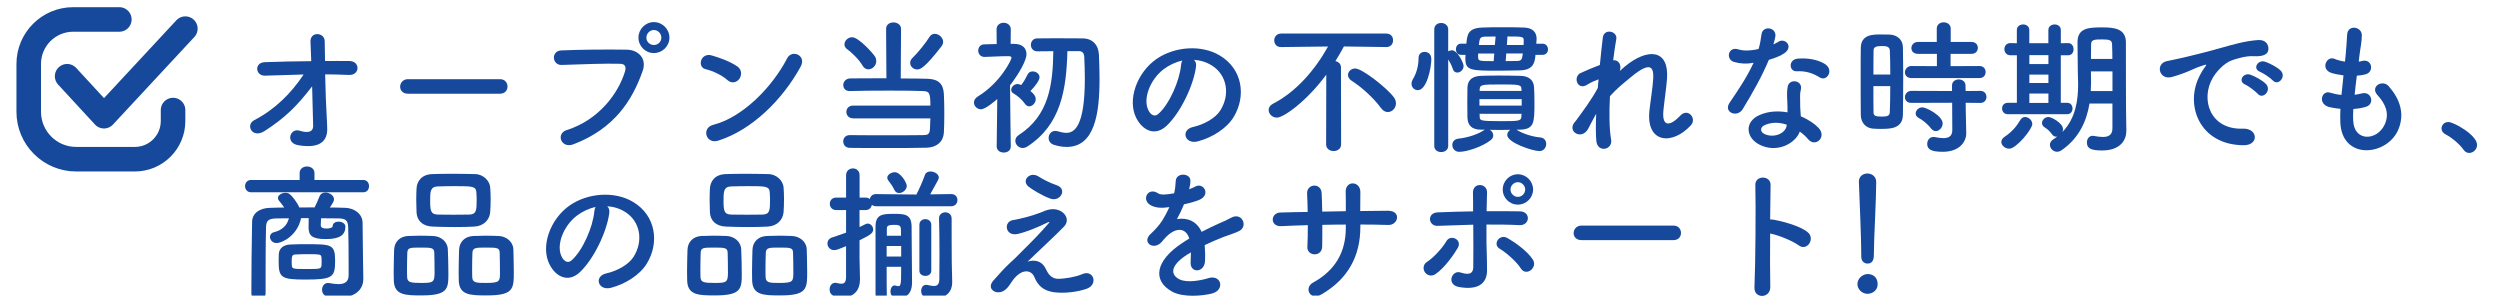
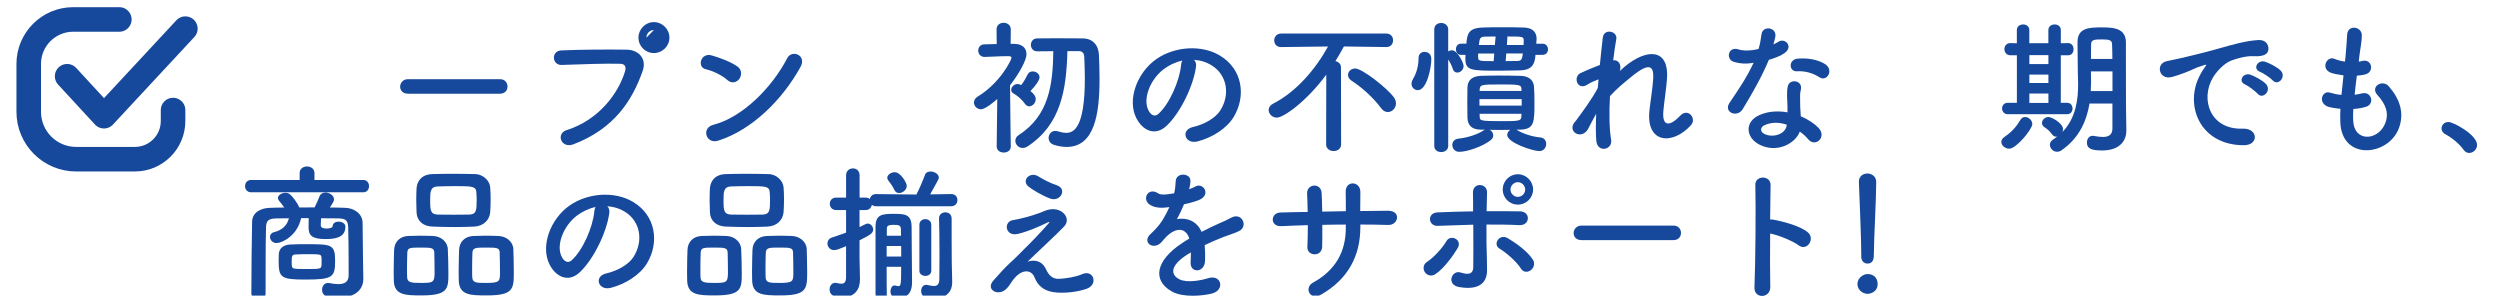
<svg xmlns="http://www.w3.org/2000/svg" id="_レイヤー_1" data-name="レイヤー 1" viewBox="0 0 905 107">
  <defs>
    <style>
      .cls-1 {
        fill: #16499c;
      }

      .cls-2 {
        fill: none;
        stroke: #16499c;
        stroke-linecap: round;
        stroke-linejoin: round;
        stroke-width: 8.89px;
      }
    </style>
  </defs>
  <g>
-     <path class="cls-1" d="M118.29,42.58c.11,1.65,.11,2.55,.16,3.98,.11,4.09-2.18,7.43-10.51,6-4.83-.85-2.87-6.32,.48-5.26,2.18,.69,4.99,1.01,4.94-1.81-.05-3.13-.21-8.66-.37-14.23-5.63,7.33-10.04,11.58-17.26,16.2-4.41,2.81-7.01-2.23-3.66-3.98,7.38-3.82,13.33-9.67,17.84-16.51-4.73,.11-9.45,.27-13.91,.42-3.56,.16-4.09-4.73-.16-4.88,5.31-.21,11.1-.32,16.83-.37-.11-3.03-.21-5.58-.27-6.96-.21-3.93,5.15-3.56,5.15-.21,0,1.49,.05,4.09,.11,7.12,3.03,0,6-.05,8.81,0,4.09,.05,3.82,5.26-.16,5.04-2.76-.11-5.68-.21-8.6-.21,.11,5.58,.32,11.68,.58,15.66Z" />
    <path class="cls-1" d="M147.66,33.92c-1.91,0-2.81-1.27-2.81-2.55s1.01-2.71,2.81-2.71h33.35c1.81,0,2.71,1.33,2.71,2.66s-.9,2.6-2.71,2.6h-33.35Z" />
-     <path class="cls-1" d="M205.16,47.09c11.74-3.72,18.69-13.38,21.08-21.19,.42-1.43,.27-2.76-1.7-2.81-5.2-.16-13.59,.16-21.24,.42-3.5,.11-3.88-5.1-.11-5.26,7.01-.32,16.94-.37,23.68-.27,4.3,.05,7.33,3.29,5.79,7.65-3.72,10.62-10.2,20.92-25.06,26.6-4.51,1.7-6.48-3.88-2.44-5.15Zm31.54-27.88c-3.08,0-5.58-2.5-5.58-5.58s2.5-5.63,5.58-5.63,5.63,2.55,5.63,5.63-2.55,5.58-5.63,5.58Zm0-8.34c-1.49,0-2.71,1.28-2.71,2.76s1.22,2.66,2.71,2.66,2.71-1.17,2.71-2.66-1.22-2.76-2.71-2.76Z" />
+     <path class="cls-1" d="M205.16,47.09c11.74-3.72,18.69-13.38,21.08-21.19,.42-1.43,.27-2.76-1.7-2.81-5.2-.16-13.59,.16-21.24,.42-3.5,.11-3.88-5.1-.11-5.26,7.01-.32,16.94-.37,23.68-.27,4.3,.05,7.33,3.29,5.79,7.65-3.72,10.62-10.2,20.92-25.06,26.6-4.51,1.7-6.48-3.88-2.44-5.15Zm31.54-27.88c-3.08,0-5.58-2.5-5.58-5.58s2.5-5.63,5.58-5.63,5.63,2.55,5.63,5.63-2.55,5.58-5.63,5.58Zm0-8.34c-1.49,0-2.71,1.28-2.71,2.76Z" />
    <path class="cls-1" d="M263.31,28.98c-1.96-1.8-5.36-3.34-7.86-3.93-3.19-.74-1.86-6.11,2.18-4.99,2.81,.8,6.8,2.23,9.35,4.04,1.65,1.17,1.54,3.19,.69,4.41s-2.71,1.96-4.35,.48Zm-3.29,21.93c-4.51,1.43-6.21-4.62-1.81-5.73,10.67-2.71,21.4-13.7,26.76-24.11,1.7-3.29,7.17-1.06,4.83,3.13-6.58,11.95-17.58,22.83-29.79,26.71Z" />
-     <path class="cls-1" d="M308.82,42.84c-1.59,0-2.44-1.17-2.44-2.34s.85-2.28,2.44-2.28h27.98c0-4.73-.42-5.15-2.71-5.26-2.34-.11-7.06-.16-12-.16-5.68,0-11.58,.05-14.44,.16h-.11c-1.54,0-2.28-1.06-2.28-2.18s.85-2.34,2.5-2.39c2.55-.05,7.75-.05,13.12-.05l-.11-17.89c0-1.59,1.33-2.34,2.65-2.34s2.76,.8,2.76,2.34l-.11,17.95c4.09,0,7.75,.05,9.66,.11,4.09,.11,5.73,1.96,5.95,5.42,.11,2.02,.16,4.67,.16,7.38,0,2.39-.05,4.83-.16,6.74-.21,3.24-2.55,5.31-6.27,5.42-3.24,.11-9.61,.11-15.61,.11-4.89,0-9.56,0-12.11-.05-1.65,0-2.44-1.17-2.44-2.34s.8-2.28,2.34-2.28h.05c2.92,.05,8.39,.05,13.7,.05s10.51,0,12.96-.05c1.33-.05,2.23-.16,2.34-2.18,.05-1.06,.11-2.44,.16-3.88h-27.98Zm3.4-19.12c-1.27-2.28-4.35-5.1-5.52-5.89-.69-.48-1.01-1.12-1.01-1.75,0-1.33,1.27-2.6,2.76-2.6,2.44,0,7.7,5.95,8.34,7.06,.32,.53,.42,1.06,.42,1.59,0,1.65-1.43,2.97-2.87,2.97-.8,0-1.59-.42-2.12-1.38Zm19.81,1.43c-1.38,0-2.55-1.11-2.55-2.39,0-.64,.27-1.27,.9-1.86,1.91-1.8,4.94-5.63,6.05-7.49,.53-.85,1.22-1.17,1.96-1.17,1.49,0,3.03,1.38,3.03,2.92,0,.53-.21,1.06-.58,1.59-6.21,8.02-7.75,8.39-8.81,8.39Z" />
    <path class="cls-1" d="M365.9,53.04c0,1.49-1.27,2.18-2.55,2.18s-2.55-.74-2.55-2.18v-.05l.21-17.15c-.8,.74-4.3,3.72-5.89,3.72-1.43,0-2.55-1.17-2.55-2.44,0-.8,.42-1.59,1.38-2.18,8.23-4.99,12.21-13.33,12.21-14.02,0-.53-.69-.58-1.01-.58h-.85c-2.81,0-4.83,.21-7.86,.27h-.05c-1.49,0-2.28-1.17-2.28-2.28s.74-2.28,2.23-2.28c1.49-.05,2.97-.05,4.46-.11l-.05-5.31c0-1.59,1.27-2.39,2.55-2.39s2.6,.8,2.6,2.39l-.05,5.26h1.43c2.87,.05,4.3,1.59,4.3,3.72,0,2.34-2.81,7.22-5.95,11.26,.05,8.28,.27,22.14,.27,22.14v.05Zm9.03-17.1c0,1.33-1.17,2.55-2.34,2.55-.58,0-1.12-.27-1.59-.96-1.12-1.59-2.81-2.97-4.14-3.72-.58-.32-.8-.8-.8-1.27,0-1.01,1.01-2.12,2.28-2.12,.53,0,1.11,.27,1.33,.37,.96-1.22,1.43-2.07,2.39-3.93,.37-.74,1.06-1.01,1.81-1.01,1.17,0,2.44,.85,2.44,2.12,0,1.06-1.38,3.03-3.29,4.99,1.06,.85,1.91,1.75,1.91,2.97Zm11.47-17.42c-.37,13.81-2.28,26.6-14.5,34.52-.58,.37-1.17,.53-1.7,.53-1.49,0-2.65-1.27-2.65-2.6,0-.74,.37-1.54,1.22-2.07,10.94-7.06,12.37-18.21,12.53-30.37-2.02,0-3.93,.05-5.79,.05h-.05c-1.49,0-2.28-1.17-2.28-2.34s.8-2.34,2.28-2.34c2.23-.05,4.57-.05,6.96-.05,3.24,0,6.53,0,9.56,.05,3.56,.05,5.68,2.39,5.84,6,.11,2.71,.21,5.68,.21,8.71,0,12.53-1.75,24.58-11.89,24.58-1.49,0-3.08-.26-4.73-.8-1.22-.42-1.81-1.43-1.81-2.44,0-1.27,.9-2.55,2.39-2.55,.32,0,.64,.05,1.01,.16,1.12,.32,2.07,.53,2.97,.53,2.87,0,6.74-2.07,6.74-19.7,0-2.76-.11-5.42-.21-7.81-.05-1.49-.85-2.07-1.96-2.07h-4.14Z" />
    <path class="cls-1" d="M432.96,24.1c-.85,6.74-5.63,16.78-10.73,21.51-4.09,3.77-8.55,1.7-10.89-2.87-3.35-6.58,.21-16.46,7.33-21.4,6.53-4.51,16.25-5.26,22.94-1.22,8.23,4.94,9.56,14.71,4.94,22.3-2.5,4.09-7.7,7.38-12.96,8.76-4.67,1.22-6.32-4.14-1.75-5.2,4.04-.9,8.12-3.19,9.88-5.95,3.77-5.95,2.34-12.9-2.92-16.25-2.07-1.33-4.3-1.96-6.58-2.12,.58,.53,.9,1.38,.74,2.44Zm-11.79,1.01c-4.94,3.82-7.59,10.89-5.36,14.97,.8,1.54,2.18,2.34,3.5,1.17,3.98-3.5,7.7-11.95,8.23-17.68,.05-.64,.21-1.22,.48-1.65-2.44,.53-4.83,1.65-6.85,3.19Z" />
    <path class="cls-1" d="M480.12,27.02c-7.12,9.67-15.45,15.56-17.9,15.56-1.7,0-2.97-1.38-2.97-2.76,0-.85,.48-1.7,1.59-2.28,8.5-4.35,15.4-12.53,19.91-20.71l-16.99,.21h-.05c-1.65,0-2.44-1.22-2.44-2.39,0-1.27,.85-2.5,2.5-2.5h38.07c1.65,0,2.5,1.22,2.44,2.44,.05,1.22-.8,2.44-2.39,2.44h-.05l-15.35-.21c-.96,1.81-2.02,3.61-3.08,5.31,1.06,.21,2.02,.96,2.02,2.28l.05,27.88c0,1.59-1.38,2.39-2.71,2.39s-2.71-.8-2.71-2.39l.05-25.28Zm19.86,12.16c-2.81-3.77-6.8-7.43-10.73-9.98-.9-.58-1.27-1.33-1.27-2.07,0-1.22,1.12-2.34,2.6-2.34,2.5,0,11.42,6.96,14.02,10.46,.53,.74,.74,1.49,.74,2.18,0,1.7-1.38,3.13-2.92,3.13-.85,0-1.7-.37-2.44-1.38Z" />
    <path class="cls-1" d="M510.97,30.36c0-.53,.16-1.12,.53-1.75,1.33-2.18,2.02-4.94,2.02-7.65,0-1.49,1.06-2.18,2.18-2.18,.32,0,2.44,.05,2.44,2.66,0,2.97-1.59,11.2-4.89,11.2-1.22,0-2.28-.96-2.28-2.28Zm8.23-19.7c0-1.59,1.22-2.34,2.5-2.34s2.55,.8,2.55,2.34v7.96c.37-.27,.9-.42,1.38-.42,1.91,0,4.19,4.51,4.19,5.68,0,1.43-1.22,2.39-2.28,2.39-.69,0-1.33-.37-1.59-1.22-.42-1.38-1.17-2.71-1.7-3.56v31.33c0,1.49-1.27,2.23-2.55,2.23s-2.5-.74-2.5-2.23V10.66Zm29.74,36.27c.11,.05,.16,.11,.27,.16,1.81,1.17,5.31,2.39,8.34,2.66,1.49,.11,2.18,1.22,2.18,2.34,0,1.27-.9,2.6-2.44,2.6-2.55,0-11.68-3.08-11.68-5.84,0-.74,.48-1.49,1.12-1.86-1.22,0-2.5,.05-3.72,.05s-2.44-.05-3.72-.05c.74,.37,1.27,1.17,1.27,2.02,0,.58-.27,1.22-.9,1.7-2.76,2.23-8.44,4.25-11.42,4.25-1.59,0-2.5-1.22-2.5-2.5,0-1.06,.69-2.12,2.23-2.28,3.13-.32,6.9-1.49,9.08-2.97,.16-.11,.32-.21,.48-.27h-1.43c-3.35-.05-4.78-1.54-4.89-4.41-.05-1.59-.05-3.5-.05-5.42s0-3.82,.05-5.36c.05-2.07,1.01-4.14,4.83-4.3,2.02-.05,4.14-.11,6.37-.11,2.66,0,5.42,.05,8.02,.11,2.97,.05,4.73,1.54,4.88,3.98,.11,1.49,.16,3.5,.16,5.47,0,7.49,0,9.88-5.31,10.04h-1.22Zm6.9-27.08c-.05,.37-.05,.8-.11,1.12-.37,2.87-1.81,4.41-5.47,4.51-2.71,.05-5.2,.11-7.59,.11-10.04,0-12.21,0-12.21-4.3v-.27c0-.32,.05-.74,.05-1.17h-1.65c-1.22,0-1.81-1.01-1.81-2.02s.58-2.02,1.81-2.02h1.96c.32-3.29,.58-5.63,5.73-5.84,2.39-.11,4.83-.11,7.33-.11s5.15,0,7.86,.11c3.24,.11,4.51,1.86,4.51,4.04v.11c0,.48-.05,1.06-.11,1.7h2.28c1.27,0,1.96,1.01,1.96,2.07,0,.96-.64,1.96-1.96,1.96h-2.6Zm-14.92-.48h-5.84v1.17c0,1.54,.11,1.59,5.63,1.59l.21-2.76Zm.48-6.16c-1.33,0-2.66,0-3.82,.05-1.91,.05-1.96,.74-2.23,3.03h5.79l.27-3.08Zm9.45,22.67h-15.29v2.34h15.29v-2.34Zm-.11-3.82c0-1.49-1.33-1.49-8.02-1.49-6.21,0-6.96,.11-7.06,1.65l-.05,.69h15.19l-.05-.85Zm-15.13,9.13c0,.42,.05,.8,.05,1.17,.05,1.27,.27,1.49,7.49,1.49,6.58,0,7.49,0,7.59-1.65,0-.32,.05-.69,.05-1.01h-15.19Zm9.66-21.83l-.21,2.76c1.38,0,2.76,0,4.09-.05,1.7-.05,1.81-.58,2.12-2.71h-6Zm6.27-3.08c.05-.53,.05-1.06,.05-1.43,0-1.59-.05-1.65-5.89-1.65l-.21,3.08h6.05Z" />
    <path class="cls-1" d="M574.9,46.67c-2.39,4.2-7.75,.96-4.83-2.5,.16-.21,.32-.37,.42-.48,2.34-3.19,5.79-7.81,7.91-11.84,.11-1.06,.16-2.07,.27-3.13-1.22,.43-2.71,1.06-4.04,1.91-3.66,2.34-5.31-2.87-2.44-4.2,1.91-.9,4.46-1.96,6.96-2.92,.37-3.98,.8-7.54,1.06-9.88,.42-3.5,5.42-2.39,4.89,.53-.37,1.91-.74,4.57-1.12,7.65,1.7-.21,3.19,1.38,2.39,3.88,.64-.58,1.27-1.17,1.86-1.65,8.23-6.74,15.93-6.27,15.24,4.3-.21,3.19-1.06,8.81-1.33,11.84-.53,6.05,2.6,5.42,6.16,1.65,2.71-2.87,6.05,1.01,3.82,3.5-6.74,7.38-16.25,6.53-15.03-5.2,.27-2.81,1.22-8.55,1.38-11.74,.16-3.77-.64-6.64-8.07-.48-2.55,2.12-5.04,4.04-7.59,6.9-.32,5.89-.27,11.73,.42,15.77,.64,3.66-4.94,4.89-5.36,.42-.21-2.34-.21-5.84-.05-9.82-1.12,1.91-2.07,3.93-2.92,5.47Z" />
    <path class="cls-1" d="M627.79,22.45c-3.24-.9-2.23-5.79,1.54-4.57,1.75,.58,4.51,.53,7.28-.16,.53-1.75,.8-3.45,1.06-5.36,.48-3.13,5.15-2.55,5.04,.48-.05,.8-.37,1.96-.74,3.24,.64-.32,1.22-.58,1.7-.9,2.39-1.7,5.73,1.59,2.34,4.04-1.33,.96-3.5,1.81-5.68,2.44-2.5,6-6.11,12.37-9.5,17.89-1.96,3.19-7.06,1.12-4.73-2.34,2.97-4.41,6.11-8.92,8.71-14.5-2.71,.53-4.99,.32-7.01-.27Zm9.13,29.9c-4.94-2.5-5.52-8.23-.05-10.67,3.29-1.49,6.9-1.59,10.2-1.01v-1.86c0-1.33-.11-2.66-.16-3.98-.05-1.06,.05-2.55,.26-3.56,.64-2.92,5.31-2.23,4.78,.96-.16,.8-.32,1.38-.32,2.5,0,1.22,0,2.55,.05,4.09,.05,1.01,.16,2.12,.21,3.29,2.81,1.17,5.15,2.81,6.48,4.25,3.03,3.35-1.27,7.12-3.82,4.04-.8-.96-1.81-1.91-3.03-2.76-1.54,4.25-8.18,7.96-14.6,4.73Zm1.7-6.96c-1.43,.74-1.54,2.28,.05,3.08,3.19,1.59,7.49,.05,8.07-2.81,.05-.16,0-.37,.05-.53-2.71-.9-5.58-1.01-8.18,.27Zm11.84-19.59c-2.92,.16-3.13-4.25,.27-4.57,3.5-.32,7.22,.32,9.77,1.86,3.61,2.18,.85,6.58-1.75,4.94-2.5-1.59-5.2-2.39-8.28-2.23Z" />
-     <path class="cls-1" d="M680.99,46.67c-1.06,0-2.07-.05-3.03-.11-2.55-.21-4.35-2.18-4.35-4.99-.05-3.72-.05-9.29-.05-14.5,0-3.77,0-7.33,.05-9.82,.11-4.78,4.41-4.78,7.22-4.78,1.12,0,2.18,0,3.24,.05,2.81,.11,4.73,1.96,4.78,4.51,.05,3.03,.11,7.06,.11,11.15,0,4.94-.05,9.98-.11,13.43-.11,5.04-4.67,5.04-7.86,5.04Zm3.29-19.7c0-3.35-.05-6.53-.16-8.76-.11-1.49-1.59-1.54-2.92-1.54-1.91,0-2.97,.27-2.97,1.59-.05,2.02-.05,5.26-.05,8.71h6.11Zm-6.11,4.2c0,3.66,0,7.22,.05,9.5,0,1.17,.58,1.54,2.97,1.54,2.18,0,2.87-.37,2.92-1.59,.11-2.44,.16-5.89,.16-9.45h-6.11Zm13.75-2.92c-1.59,0-2.34-1.01-2.34-2.07s.85-2.28,2.34-2.28l9.24,.05v-4.46h-6.85c-1.65,0-2.39-1.01-2.39-2.07,0-1.12,.85-2.23,2.39-2.23h6.8v-4.83c0-1.54,1.28-2.28,2.5-2.28s2.55,.74,2.55,2.28v4.83h7.54c1.54,0,2.28,1.06,2.28,2.12,0,1.12-.74,2.18-2.28,2.18h-7.59v4.46l10.46-.05c1.49,0,2.23,1.06,2.23,2.18s-.74,2.18-2.23,2.18h-24.64Zm19.65,8.97l.05,3.45,.16,7.43v.16c0,2.92-2.28,6.69-8.5,6.69-4.35,0-5.63-.96-5.63-2.87,0-1.28,.85-2.5,2.28-2.5,.16,0,.32,0,.53,.05,1.01,.21,2.07,.37,3.03,.37,1.86,0,3.24-.64,3.24-2.87l-.05-9.93-14.76,.05c-1.59,0-2.34-1.01-2.34-2.07,0-1.12,.85-2.28,2.34-2.28l14.71,.05v-2.02c0-1.43,1.22-2.18,2.44-2.18s2.44,.74,2.44,2.18l.05,2.02,5.31-.05c1.49,0,2.23,1.06,2.23,2.18s-.74,2.18-2.23,2.18l-5.31-.05Zm-12.58,9.24c-1.43-1.86-3.24-3.13-4.35-3.72-.8-.43-1.17-1.01-1.17-1.65,0-1.12,1.06-2.23,2.44-2.23s7.33,3.03,7.33,5.84c0,1.43-1.22,2.76-2.5,2.76-.58,0-1.22-.32-1.75-1.01Z" />
    <path class="cls-1" d="M724.48,51.39c0-.64,.37-1.33,1.17-1.86,2.5-1.65,4.25-3.61,5.79-6.21,.42-.69,1.01-.96,1.65-.96,1.27,0,2.6,1.17,2.6,2.55,0,1.86-5.79,8.92-8.34,8.92-1.49,0-2.87-1.17-2.87-2.44Zm2.39-10.04c-1.43,0-2.12-1.06-2.12-2.07,0-1.06,.69-2.07,2.12-2.07h3.24V20.01h-2.34c-1.43,0-2.18-1.12-2.18-2.23s.74-2.18,2.18-2.18h.05l2.28,.05v-4.78c0-1.33,1.12-2.02,2.28-2.02s2.23,.69,2.23,2.02v4.78h6.9v-4.78c0-1.33,1.12-2.02,2.28-2.02s2.23,.69,2.23,2.02v4.78l2.6-.05h.05c1.33,0,1.96,1.12,1.96,2.23s-.64,2.18-1.96,2.18h-2.66v17.2h2.28c1.33,0,1.96,1.01,1.96,2.07s-.64,2.07-2.02,2.07h-21.4Zm14.66-21.4h-6.9v3.24h6.9v-3.24Zm0,7.06h-6.9v3.03h6.9v-3.03Zm0,6.85h-6.9v3.4h6.9v-3.4Zm23.15,3.61h-8.28c-.96,5.89-3.5,12.37-10.14,16.94-.53,.37-1.12,.53-1.59,.53-1.43,0-2.6-1.22-2.6-2.55,0-.69,.37-1.38,1.17-1.91,.53-.32,1.01-.69,1.49-1.06-.16,.05-.32,.05-.42,.05-.53,0-1.01-.21-1.38-.74-1.01-1.33-1.59-1.86-2.87-2.71-.64-.42-.85-.96-.85-1.49,0-1.12,1.06-2.18,2.34-2.18,1.12,0,5.26,2.23,5.26,4.41,0,.37-.11,.69-.21,1.01,4.99-5.1,5.68-12.05,5.68-17.2,0-1.86-.11-3.5-.11-4.67,0-3.77-.11-6.85-.11-10.62,0-5.36,4.41-5.36,9.13-5.36,4.25,0,8.34,.48,8.39,5.36v5.73c0,16.41,.05,18.11,.05,18.8l.11,7.49v.11c0,3.13-2.02,7.06-8.76,7.06-4.04,0-5.52-.74-5.52-2.87,0-1.22,.74-2.44,2.07-2.44,.16,0,.32,0,.48,.05,1.12,.21,2.23,.37,3.19,.37,2.02,0,3.5-.69,3.5-3.08v-9.03Zm.05-11.63h-7.81v.32c0,1.06,.05,2.28,.05,3.61,0,1.01-.05,2.07-.11,3.19h7.86v-7.12Zm-.05-4.51c0-1.91-.05-3.72-.11-5.31-.05-1.43-.85-1.75-3.5-1.75s-4.09,0-4.09,1.75c-.05,1.65-.05,3.45-.05,5.31h7.75Z" />
    <path class="cls-1" d="M796.43,27.12c.53-1.01,1.01-1.86,1.7-2.76,.85-1.12,.58-1.06-.42-.74-3.98,1.28-3.08,1.28-6.69,2.66-1.7,.64-3.19,1.17-4.78,1.59-4.67,1.28-6.11-4.83-1.86-5.73,1.12-.27,4.2-.85,5.89-1.27,2.6-.64,7.28-1.7,12.69-3.24,5.47-1.54,9.77-2.81,14.44-3.13,3.29-.21,4.19,2.39,3.61,4.09-.32,.9-1.49,1.96-5.2,1.75-2.71-.16-6.05,.85-7.86,1.49-2.97,1.06-5.68,4.25-6.85,6.21-4.67,7.81-1.12,18.96,10.78,18.53,5.58-.21,5.95,6.05,.32,6-16.04-.05-21.56-14.76-15.77-25.44Zm16.35,3.5c-2.81-1.22-.69-4.51,1.91-3.56,1.49,.53,4.35,2.02,5.58,3.34,2.18,2.34-1.12,5.74-2.97,3.56-.74-.85-3.4-2.87-4.51-3.35Zm5.36-4.62c-2.87-1.11-.8-4.51,1.81-3.66,1.49,.48,4.35,1.91,5.63,3.19,2.23,2.23-.9,5.73-2.81,3.61-.74-.85-3.5-2.71-4.62-3.13Z" />
    <path class="cls-1" d="M851.87,43.75c.32,7.59,8.6,7.27,11.36,1.38,1.86-3.98,.37-7.49-2.6-10.73-2.76-3.03,1.81-5.84,4.14-3.13,4.14,4.78,5.63,9.82,3.61,15.19-3.82,10.09-20.76,11.84-21.19-2.34-.05-1.49-.05-3.08,.05-4.73-1.91-.16-3.4-.48-4.09-.64-4.3-1.17-2.66-6.21,.37-5.2,1.22,.37,2.6,.69,4.09,.8,.21-2.34,.48-4.67,.74-7.06-2.02-.27-3.72-.64-4.41-.9-4.04-1.38-1.7-6.27,1.12-5.1,1.17,.48,2.5,.85,3.82,1.01,.05-.64,.16-1.33,.21-1.96,.32-3.34,.42-5.36,.58-7.86,.27-3.72,5.31-2.87,5.31,.27,0,2.5-.53,4.51-.9,7.65-.05,.64-.16,1.27-.21,1.91,.48-.05,.9-.16,1.33-.27,3.45-.8,4.35,3.93,1.22,4.83-1.06,.32-2.12,.42-3.24,.53-.32,2.39-.58,4.67-.8,6.9,.9-.11,1.75-.27,2.55-.48,3.5-.96,4.83,3.72,1.7,4.78-1.43,.48-3.08,.74-4.73,.85-.11,1.54-.11,2.97-.05,4.3Z" />
    <path class="cls-1" d="M891.8,54.21c-1.33-1.96-4.25-4.41-6.53-5.58-1.01-.53-1.43-1.33-1.43-2.12,0-1.22,.96-2.34,2.5-2.34,1.86,0,10.36,4.67,10.36,8.28,0,1.7-1.43,2.92-2.87,2.92-.74,0-1.49-.37-2.02-1.17Z" />
    <path class="cls-1" d="M90.89,69.61c-1.43,0-2.18-1.12-2.18-2.23s.74-2.23,2.18-2.23h17.58v-2.5c0-1.59,1.33-2.39,2.66-2.39s2.71,.8,2.71,2.39v2.5h17.68c1.38,0,2.07,1.11,2.07,2.23s-.69,2.23-2.07,2.23h-40.62Zm40.62,31.38v.11c0,3.03-2.12,6.64-9.08,6.64-3.29,0-5.84-.27-5.84-2.87,0-1.22,.74-2.44,2.18-2.44,.11,0,.27,.05,.42,.05,1.11,.21,2.28,.37,3.29,.37,2.07,0,3.66-.69,3.72-3.03v-3.98c0-4.57-.05-10.57-.16-13.65-.11-2.6-1.12-3.08-3.66-3.13-2.07,0-4.09-.05-6.16-.05-.05,1.06-.11,2.23-.11,2.5,0,1.12,1.22,1.22,2.23,1.22,1.38,0,2.07-.48,2.07-.8,0-1.17,1.06-1.7,2.18-1.7s2.44,.64,2.44,1.81c0,2.97-1.96,4.51-7.06,4.51s-6.27-1.33-6.27-4.25v-.21c0-.27,0-1.81,.05-3.13h-2.76c-1.33,6.42-6.96,9.03-8.87,9.03-1.49,0-2.39-1.17-2.39-2.23,0-.74,.42-1.43,1.43-1.7,2.66-.64,4.73-2.23,5.42-5.04-1.49,0-2.97,.05-4.46,.05-2.97,.05-3.72,.8-3.82,3.13-.16,5.15-.16,16.35-.16,24,0,1.54-1.27,2.28-2.55,2.28s-2.6-.8-2.6-2.28c0-7.01,.11-19.01,.27-25.97,.05-2.92,2.6-4.94,6.53-4.99,1.65-.05,3.4-.11,5.1-.11-.58-.9-1.22-1.65-1.91-2.5-.27-.32-.37-.64-.37-.96,0-1.06,1.38-1.86,2.71-1.86,.53,0,1.06,.11,1.49,.43,1.06,.8,2.81,3.13,3.56,4.88,1.86,0,3.66-.05,5.52-.05,.69-1.33,1.27-2.71,1.7-3.82,.37-1.06,1.27-1.54,2.23-1.54,1.49,0,3.08,1.06,3.08,2.44,0,.64-.27,1.12-1.49,2.97,1.81,0,3.66,.05,5.47,.11,3.19,.05,6.32,2.07,6.37,5.36,.05,3.56,.11,11.63,.16,13.54l.11,6.85Zm-20.98,.21c-8.76,0-9.66-.69-9.66-6.64,0-1.01,.05-2.02,.05-2.55,.11-2.12,1.7-3.4,4.19-3.5,1.7-.11,3.77-.11,5.79-.11,9.13,0,10.41,.05,10.41,6s-.85,6.8-10.78,6.8Zm.42-3.82c4.62,0,5.31,0,5.42-1.22,.05-.26,.05-.85,.05-1.49,0-.58,0-1.22-.05-1.49-.11-1.12-.37-1.17-5.31-1.17-1.49,0-2.97,.05-4.09,.11-1.22,.05-1.38,.53-1.38,2.6,0,.64,.05,1.22,.05,1.49,.16,1.12,.53,1.17,5.31,1.17Z" />
    <path class="cls-1" d="M152.65,106.94c-5.84,0-9.88-.05-10.09-5.26-.05-.9-.05-2.02-.05-3.19,0-2.87,.11-6.21,.16-8.07,.11-2.87,2.07-4.83,4.99-4.99,1.49-.05,2.92-.11,4.3-.11,1.65,0,3.24,.05,4.89,.11,2.71,.11,5.15,2.02,5.26,4.78,.11,2.18,.21,6.16,.21,9.08,0,5.31-.32,7.65-9.66,7.65Zm4.57-15.51c-.11-1.75-1.06-1.81-4.94-1.81s-4.73,.05-4.83,1.81c-.05,1.17-.11,3.61-.11,5.74,0,1.33,0,2.55,.05,3.29,.11,1.75,1.38,1.96,4.99,1.96,4.3,0,4.94-.11,4.94-3.72,0-2.23-.05-5.73-.11-7.27Zm14.44-9.4c-2.28,.11-4.62,.16-6.96,.16-2.65,0-5.36-.05-8.02-.16-3.82-.11-5.73-2.28-5.89-5.1-.05-1.49-.11-3.08-.11-4.57s.05-2.97,.11-4.19c.16-2.34,1.59-5.04,5.79-5.15,1.96-.05,4.3-.11,6.69-.11,2.87,0,5.89,.05,8.66,.11,3.19,.05,5.36,2.6,5.52,4.78,.11,1.33,.16,2.81,.16,4.3,0,1.7-.05,3.34-.16,4.73-.21,2.66-2.28,5.04-5.79,5.2Zm.9-9.5c0-.96-.05-1.91-.11-2.81-.11-2.28-1.33-2.34-7.75-2.34-2.07,0-4.19,.05-6.27,.11-2.66,.11-2.71,1.91-2.71,5.04,0,3.72,.16,5.04,2.76,5.15,1.86,.05,3.82,.05,5.73,.05s3.88,0,5.68-.05c2.55-.11,2.66-1.54,2.66-5.15Zm3.72,34.41c-5.95,0-9.98-.05-10.2-5.26-.05-.9-.05-2.02-.05-3.19,0-2.87,.11-6.21,.16-8.07,.11-2.87,2.07-4.83,5.1-4.99,1.54-.05,2.97-.11,4.35-.11,1.65,0,3.24,.05,4.89,.11,2.71,.11,5.2,2.02,5.31,4.78,.05,1.96,.16,5.52,.16,8.34,0,6.05-.16,8.39-9.72,8.39Zm4.62-15.51c-.11-1.75-.96-1.81-4.94-1.81-3.61,0-4.83,0-4.94,1.81-.05,1.17-.11,3.61-.11,5.74,0,1.33,0,2.55,.05,3.29,.11,1.96,1.65,1.96,5.04,1.96,4.89,0,4.99-.58,4.99-3.72,0-2.23-.05-5.73-.11-7.27Z" />
    <path class="cls-1" d="M220.56,77.1c-.85,6.74-5.63,16.78-10.73,21.51-4.09,3.77-8.55,1.7-10.89-2.87-3.35-6.58,.21-16.46,7.33-21.4,6.53-4.51,16.25-5.26,22.94-1.22,8.23,4.94,9.56,14.71,4.94,22.3-2.5,4.09-7.7,7.38-12.96,8.76-4.67,1.22-6.32-4.14-1.75-5.2,4.04-.9,8.12-3.19,9.88-5.95,3.77-5.95,2.34-12.9-2.92-16.25-2.07-1.33-4.3-1.96-6.58-2.12,.58,.53,.9,1.38,.74,2.44Zm-11.79,1.01c-4.94,3.82-7.59,10.89-5.36,14.97,.8,1.54,2.18,2.34,3.5,1.17,3.98-3.5,7.7-11.95,8.23-17.68,.05-.64,.21-1.22,.48-1.65-2.44,.53-4.83,1.65-6.85,3.19Z" />
    <path class="cls-1" d="M258.85,106.94c-5.84,0-9.88-.05-10.09-5.26-.05-.9-.05-2.02-.05-3.19,0-2.87,.11-6.21,.16-8.07,.11-2.87,2.07-4.83,4.99-4.99,1.49-.05,2.92-.11,4.3-.11,1.65,0,3.24,.05,4.89,.11,2.71,.11,5.15,2.02,5.26,4.78,.11,2.18,.21,6.16,.21,9.08,0,5.31-.32,7.65-9.66,7.65Zm4.57-15.51c-.11-1.75-1.06-1.81-4.94-1.81s-4.73,.05-4.83,1.81c-.05,1.17-.11,3.61-.11,5.74,0,1.33,0,2.55,.05,3.29,.11,1.75,1.38,1.96,4.99,1.96,4.3,0,4.94-.11,4.94-3.72,0-2.23-.05-5.73-.11-7.27Zm14.44-9.4c-2.28,.11-4.62,.16-6.96,.16-2.65,0-5.36-.05-8.02-.16-3.82-.11-5.73-2.28-5.89-5.1-.05-1.49-.11-3.08-.11-4.57s.05-2.97,.11-4.19c.16-2.34,1.59-5.04,5.79-5.15,1.96-.05,4.3-.11,6.69-.11,2.87,0,5.89,.05,8.66,.11,3.19,.05,5.36,2.6,5.52,4.78,.11,1.33,.16,2.81,.16,4.3,0,1.7-.05,3.34-.16,4.73-.21,2.66-2.28,5.04-5.79,5.2Zm.9-9.5c0-.96-.05-1.91-.11-2.81-.11-2.28-1.33-2.34-7.75-2.34-2.07,0-4.19,.05-6.27,.11-2.66,.11-2.71,1.91-2.71,5.04,0,3.72,.16,5.04,2.76,5.15,1.86,.05,3.82,.05,5.73,.05s3.88,0,5.68-.05c2.55-.11,2.66-1.54,2.66-5.15Zm3.72,34.41c-5.95,0-9.98-.05-10.2-5.26-.05-.9-.05-2.02-.05-3.19,0-2.87,.11-6.21,.16-8.07,.11-2.87,2.07-4.83,5.1-4.99,1.54-.05,2.97-.11,4.35-.11,1.65,0,3.24,.05,4.89,.11,2.71,.11,5.2,2.02,5.31,4.78,.05,1.96,.16,5.52,.16,8.34,0,6.05-.16,8.39-9.72,8.39Zm4.62-15.51c-.11-1.75-.96-1.81-4.94-1.81-3.61,0-4.83,0-4.94,1.81-.05,1.17-.11,3.61-.11,5.74,0,1.33,0,2.55,.05,3.29,.11,1.96,1.65,1.96,5.04,1.96,4.89,0,4.99-.58,4.99-3.72,0-2.23-.05-5.73-.11-7.27Z" />
    <path class="cls-1" d="M317.1,74.66c-.64,0-1.12-.21-1.49-.53-.16,1.01-.9,1.91-2.28,1.91h-2.18v6.16c2.44-1.22,2.55-1.27,2.92-1.27,1.12,0,2.02,1.06,2.02,2.18,0,1.43-1.49,2.12-4.94,3.88v6.42c0,.85,.11,5.68,.16,7.54v.27c0,3.4-1.75,6.37-6.32,6.37-3.82,0-4.67-1.22-4.67-2.87,0-1.17,.74-2.34,2.02-2.34,.16,0,.32,0,.48,.05,.64,.16,1.27,.27,1.75,.27,1.01,0,1.65-.48,1.7-2.28v-11.31c-2.5,1.06-3.45,1.43-4.3,1.43-1.54,0-2.44-1.22-2.44-2.39,0-.9,.53-1.81,1.65-2.18,1.91-.64,3.56-1.17,5.1-1.75v-8.18h-3.61c-1.49,0-2.28-1.12-2.28-2.28s.8-2.23,2.28-2.23h3.61v-8.07c0-1.65,1.22-2.5,2.5-2.5,1.17,0,2.39,.8,2.39,2.5v8.07h2.18c.64,0,1.17,.21,1.54,.53,.16-.96,.9-1.8,2.23-1.8l14.66,.16c.05-.11,.05-.21,.11-.32,.9-1.75,1.86-3.88,2.97-6.85,.32-.85,1.12-1.17,1.96-1.17,1.43,0,3.03,.9,3.03,2.23,0,.42-.05,.58-3.13,6.05l7.59-.11h.05c1.49,0,2.23,1.06,2.23,2.18s-.74,2.23-2.28,2.23h-27.19Zm3.93,31.86c0,1.27-1.01,1.86-2.02,1.86s-2.07-.64-2.07-1.91v-24.43c0-4.46,2.55-4.62,6.53-4.62s6.43,.05,6.53,4.51c.05,1.96,.05,12.11,.11,13.81,.05,1.8,.05,4.62,.05,6.11v.26c0,2.6-.69,5.58-4.62,5.58-2.12,0-3.19-.48-3.19-2.18,0-1.06,.53-2.18,1.49-2.18,.11,0,.21,0,.32,.05,.42,.11,.8,.21,1.06,.21,.64,0,.9-.53,.96-2.66,0-1.17,.05-2.71,.05-4.35h-5.26c0,4.04,0,7.86,.05,9.88v.05Zm5.2-17.47h-5.26v3.82h5.26v-3.82Zm-.05-3.72c0-.85-.05-1.65-.05-2.28,0-1.59-.96-1.65-2.5-1.65-2.5,0-2.6,.53-2.6,1.65v2.28h5.15Zm-.69-15.45c-.74,0-1.38-.37-1.75-1.17-.74-1.59-1.27-2.12-2.23-3.45-.21-.32-.32-.64-.32-.9,0-1.12,1.43-2.02,2.71-2.02,2.12,0,4.35,3.82,4.35,4.94,0,1.38-1.43,2.6-2.76,2.6Zm7.33,11.52c0-1.38,1.06-2.07,2.12-2.07,1.12,0,2.18,.69,2.18,2.07v16.62c0,1.22-1.06,1.86-2.12,1.86-1.12,0-2.18-.64-2.18-1.86v-16.62Zm5.42,26.55c-3.19,0-4.78-.48-4.78-2.66,0-1.12,.64-2.18,1.81-2.18,.16,0,.27,0,.42,.05,.9,.16,1.7,.37,2.39,.37,1.17,0,1.96-.53,1.96-2.66,0,0,.05-4.04,.05-8.76s-.05-10.2-.16-12.96v-.11c0-1.43,1.12-2.18,2.28-2.18s2.28,.74,2.28,2.23c0,4.51,0,12.43,.05,16.04,0,.74,.11,5.15,.16,6.85v.21c0,3.03-1.7,5.74-6.48,5.74Z" />
    <path class="cls-1" d="M378.64,97.44c.9,1.96,2.18,3.61,4.73,3.5,2.34-.11,6-.64,8.39-1.7,4.04-1.8,5.95,3.66,1.7,5.26-3.19,1.17-8.23,1.81-12.05,1.27-3.5-.53-5.68-2.23-6.96-5.47-1.17-2.87-5.1-3.29-8.55,2.23-1.86,2.97-3.4,3.24-4.46,3.29-1.75,.11-4.14-1.65-1.81-4.3,1.75-2.02,4.51-5.04,6.37-6.69,1.86-1.65,3.35-3.29,5.04-4.94,2.44-2.39,5.89-5.95,8.55-9.03,.58-.69,.21-.58-.27-.37-3.93,1.91-7.65,3.45-10.94,4.2-4.51,1.01-5.26-4.51-1.59-5.04,2.39-.37,6.53-1.43,9.35-2.5,1.38-.53,2.65-1.17,4.14-1.38,4.41-.58,7.65,3.4,4.88,6.27-2.5,2.66-10.51,10.04-13.17,12.69,2.02-.74,5.1-.64,6.64,2.71Zm-6.32-29.9c-2.71-2.18,.48-5.63,3.61-3.66,1.81,1.12,3.98,2.28,6.64,3.19,3.88,1.33,1.33,6.11-2.34,4.83-3.13-1.12-6.8-3.45-7.91-4.35Z" />
    <path class="cls-1" d="M430.36,68.55c.85-.32,1.65-.64,2.23-.96,2.92-1.75,5.79,2.66,1.86,4.62-1.33,.64-3.61,1.27-5.84,1.75-.69,1.7-1.59,3.61-2.55,5.36,3.66-.64,7.17,.69,8.92,4.62,2.18-1.12,4.41-2.23,6.48-3.13,1.27-.53,2.71-1.17,4.14-1.96,3.98-2.23,6.37,3.08,2.97,4.78-1.7,.85-2.92,1.12-5.73,2.18-2.23,.85-4.62,1.91-6.74,2.92,.16,1.75,.21,3.93,.11,5.84-.11,2.12-1.49,3.24-2.81,3.29-1.33,.05-2.55-.96-2.39-3.03,.05-1.12,.11-2.34,.11-3.45-.48,.27-.96,.53-1.38,.8-6.58,4.25-5.79,7.43-2.81,8.92,2.81,1.43,8.02,.37,10.51-.42,4.67-1.43,6.16,4.3,1.27,5.58-3.13,.8-10.35,1.59-14.5-.74-7.17-4.04-5.89-11.2,3.72-17.52,.74-.48,1.59-1.06,2.6-1.65-1.43-4.46-5.52-3.93-8.97,.05-.05,.05-.16,.16-.21,.21-.48,.58-.85,1.06-1.22,1.38-2.92,2.6-6.8-.42-3.61-3.29,1.38-1.28,3.19-3.19,4.3-4.99,.9-1.49,1.75-3.08,2.5-4.73-2.87,.42-4.89,.27-6.58-.58-3.82-1.91-1.22-6.9,2.5-4.41,1.01,.69,3.13,.42,4.99,.11,.21-.05,.53-.05,.8-.11,.37-1.54,.48-2.6,.58-4.46,.21-3.19,5.2-2.87,5.31-.27,.05,1.06-.16,2.07-.42,3.08l-.11,.21Z" />
    <path class="cls-1" d="M492.44,82.3c0,10.14-4.3,18.64-14.07,24.27-4.25,2.44-6.37-2.44-3.08-4.25,8.23-4.51,11.89-11.26,11.89-19.81v-1.22c-2.87,0-5.68,.05-8.5,.11,0,3.03,0,5.84-.05,7.91-.05,1.81-1.33,2.76-2.71,2.76s-2.76-.96-2.65-2.71c.11-2.18,.16-4.94,.16-7.86-3.35,.11-6.64,.21-9.61,.37-4.14,.21-3.98-4.83-.32-4.94,3.19-.11,6.53-.16,9.88-.21-.05-2.5-.11-4.83-.21-6.64-.16-3.61,5.04-4.04,5.26-.21,.11,1.75,.16,4.14,.21,6.74,2.87-.05,5.68-.11,8.55-.16,0-2.76,0-5.36-.05-6.85-.21-4.41,5.36-4.14,5.31-.05-.05,2.12-.05,4.46-.05,6.85,3.4-.05,6.8-.11,9.98-.11,4.99-.05,3.88,5.26,.16,5.15-3.29-.11-6.64-.16-10.09-.16v1.01Z" />
    <path class="cls-1" d="M515.85,98.6c-.74-1.06-.8-2.81,.69-3.77,2.55-1.65,5.73-5.2,7.06-7.54,1.49-2.6,5.89-.58,4.09,2.5-1.33,2.28-4.78,7.27-8.07,9.45-1.43,.96-3.03,.42-3.77-.64Zm4.67-16.83c-3.56,.16-4.04-4.73-.11-4.89,4.19-.16,8.55-.32,12.85-.37,0-2.81,0-5.2-.05-6.69-.11-3.93,5.15-3.56,5.1-.21-.05,1.65-.11,4.09-.16,6.85,4.09-.05,8.12,0,12.05,.05,4.04,.05,3.72,5.2-.21,4.99-3.93-.21-7.91-.21-11.89-.21-.05,4.3,0,8.87,.16,12.53,.05,1.7,.05,2.55,.05,4.04,0,4.2-2.55,7.38-10.14,6.05-4.73-.85-2.65-6.32,.58-5.26,2.18,.69,4.51,1.01,4.57-1.91,.05-3.77,.05-9.82,0-15.4-4.25,.11-8.55,.27-12.8,.42Zm30.06,15.45c-1.65-2.6-5.42-5.84-7.75-7.22-2.6-1.54-.05-5.58,2.97-3.77,2.28,1.33,7.01,4.46,9.13,7.81,.9,1.43,.21,3.08-.85,3.82-1.06,.74-2.55,.85-3.5-.64Zm-1.12-23.15c-3.03,0-5.47-2.44-5.47-5.47s2.44-5.52,5.47-5.52,5.52,2.5,5.52,5.52-2.5,5.47-5.52,5.47Zm0-8.12c-1.43,0-2.66,1.22-2.66,2.66s1.22,2.66,2.66,2.66,2.66-1.22,2.66-2.66-1.22-2.66-2.66-2.66Z" />
    <path class="cls-1" d="M572.46,86.92c-1.91,0-2.81-1.27-2.81-2.55s1.01-2.71,2.81-2.71h33.35c1.81,0,2.71,1.33,2.71,2.66s-.9,2.6-2.71,2.6h-33.35Z" />
    <path class="cls-1" d="M640.85,103.81c.11,4.3-5.95,4.46-5.74,.21,.37-8.6,.53-29.42,.32-37.06-.11-3.61,5.63-3.56,5.52,.05-.05,2.6-.11,7.22-.16,12.42,.26,0,.58,0,.9,.05,2.97,.48,9.88,2.18,12.74,4.62,2.76,2.34-.27,6.96-3.29,4.73-2.28-1.7-7.54-3.77-10.35-4.3-.05,7.33-.05,14.97,.05,19.28Z" />
    <path class="cls-1" d="M676.05,106.36c-2.02,0-3.66-1.7-3.66-3.5,0-2.34,2.23-3.66,3.66-3.66,2.07,0,3.66,1.27,3.66,3.66,0,2.55-2.23,3.5-3.66,3.5Zm-2.28-13.49v-1.12c0-5.15-.53-17.52-.85-25.86v-.16c0-1.96,1.54-2.92,3.08-2.92s3.19,1.01,3.19,3.08c0,6.27-.85,20.87-.85,26.02,0,1.28,0,3.5-2.34,3.5-1.12,0-2.23-.85-2.23-2.5v-.05Z" />
  </g>
  <polyline class="cls-2" points="24.3 27.6 37.64 42.06 67.1 10.37" />
  <path class="cls-2" d="M43.2,7.04H26.5c-8.89,0-16.1,7.21-16.1,16.1v17.32c0,9.48,7.69,17.17,17.17,17.17h21.25c7.64,0,13.83-6.19,13.83-13.83v-3.96" />
</svg>